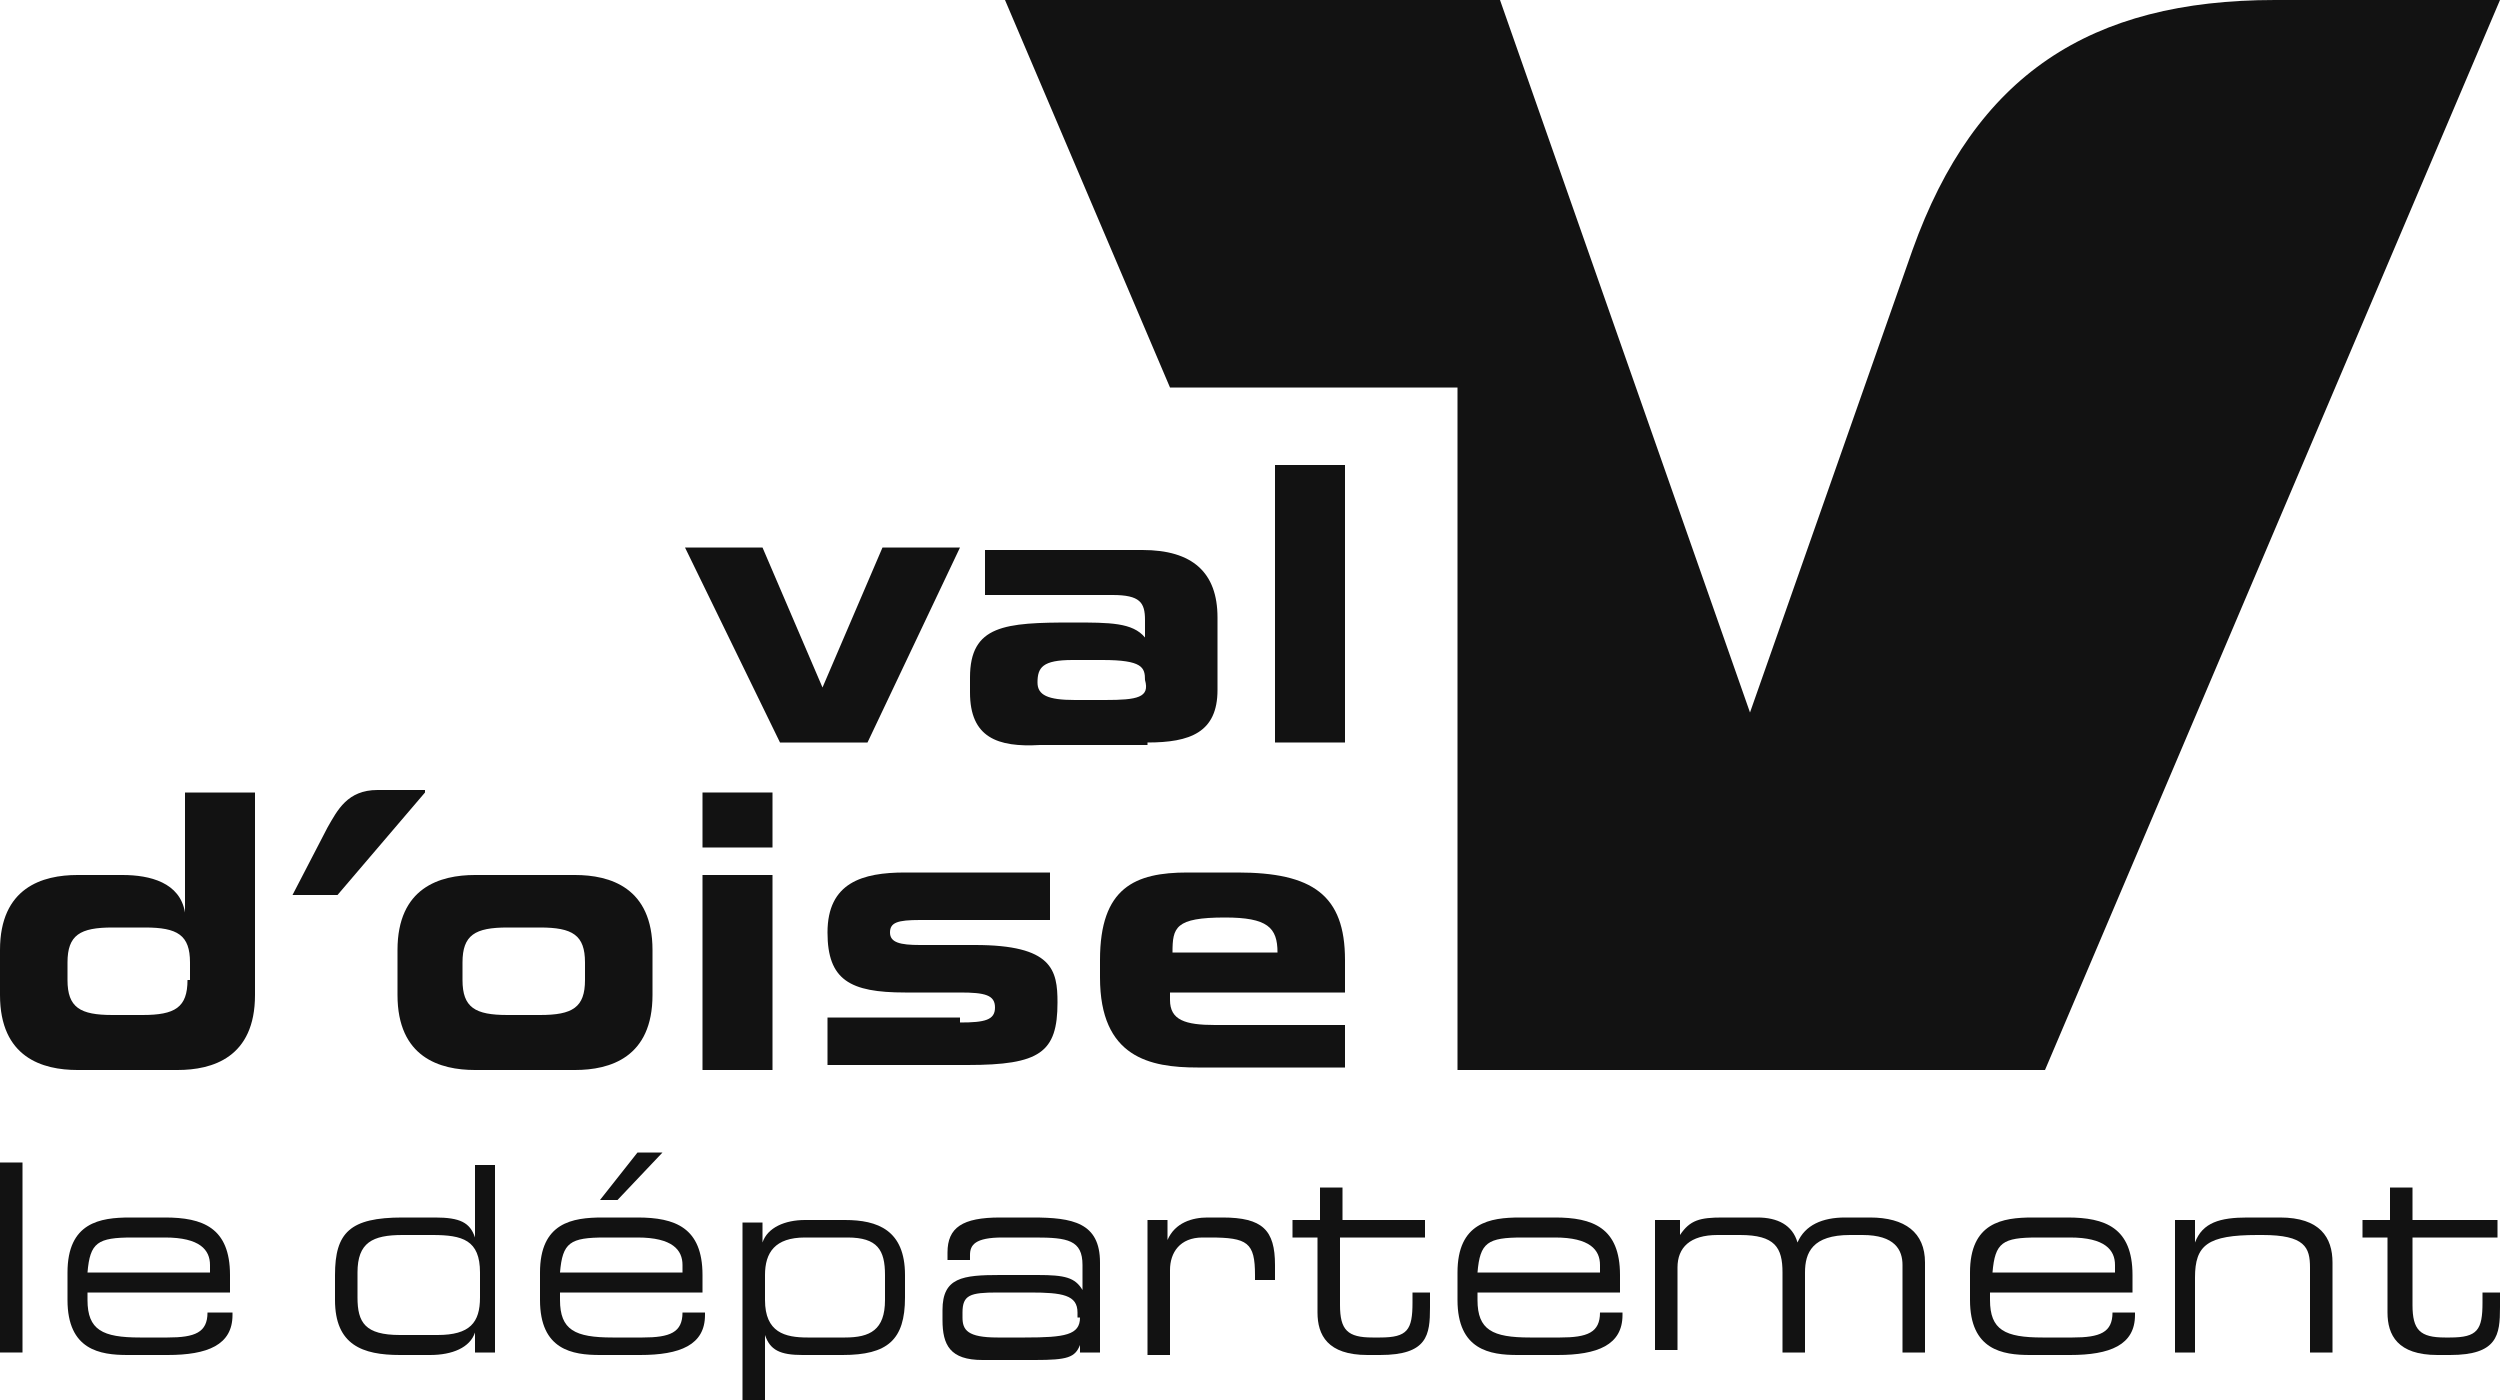
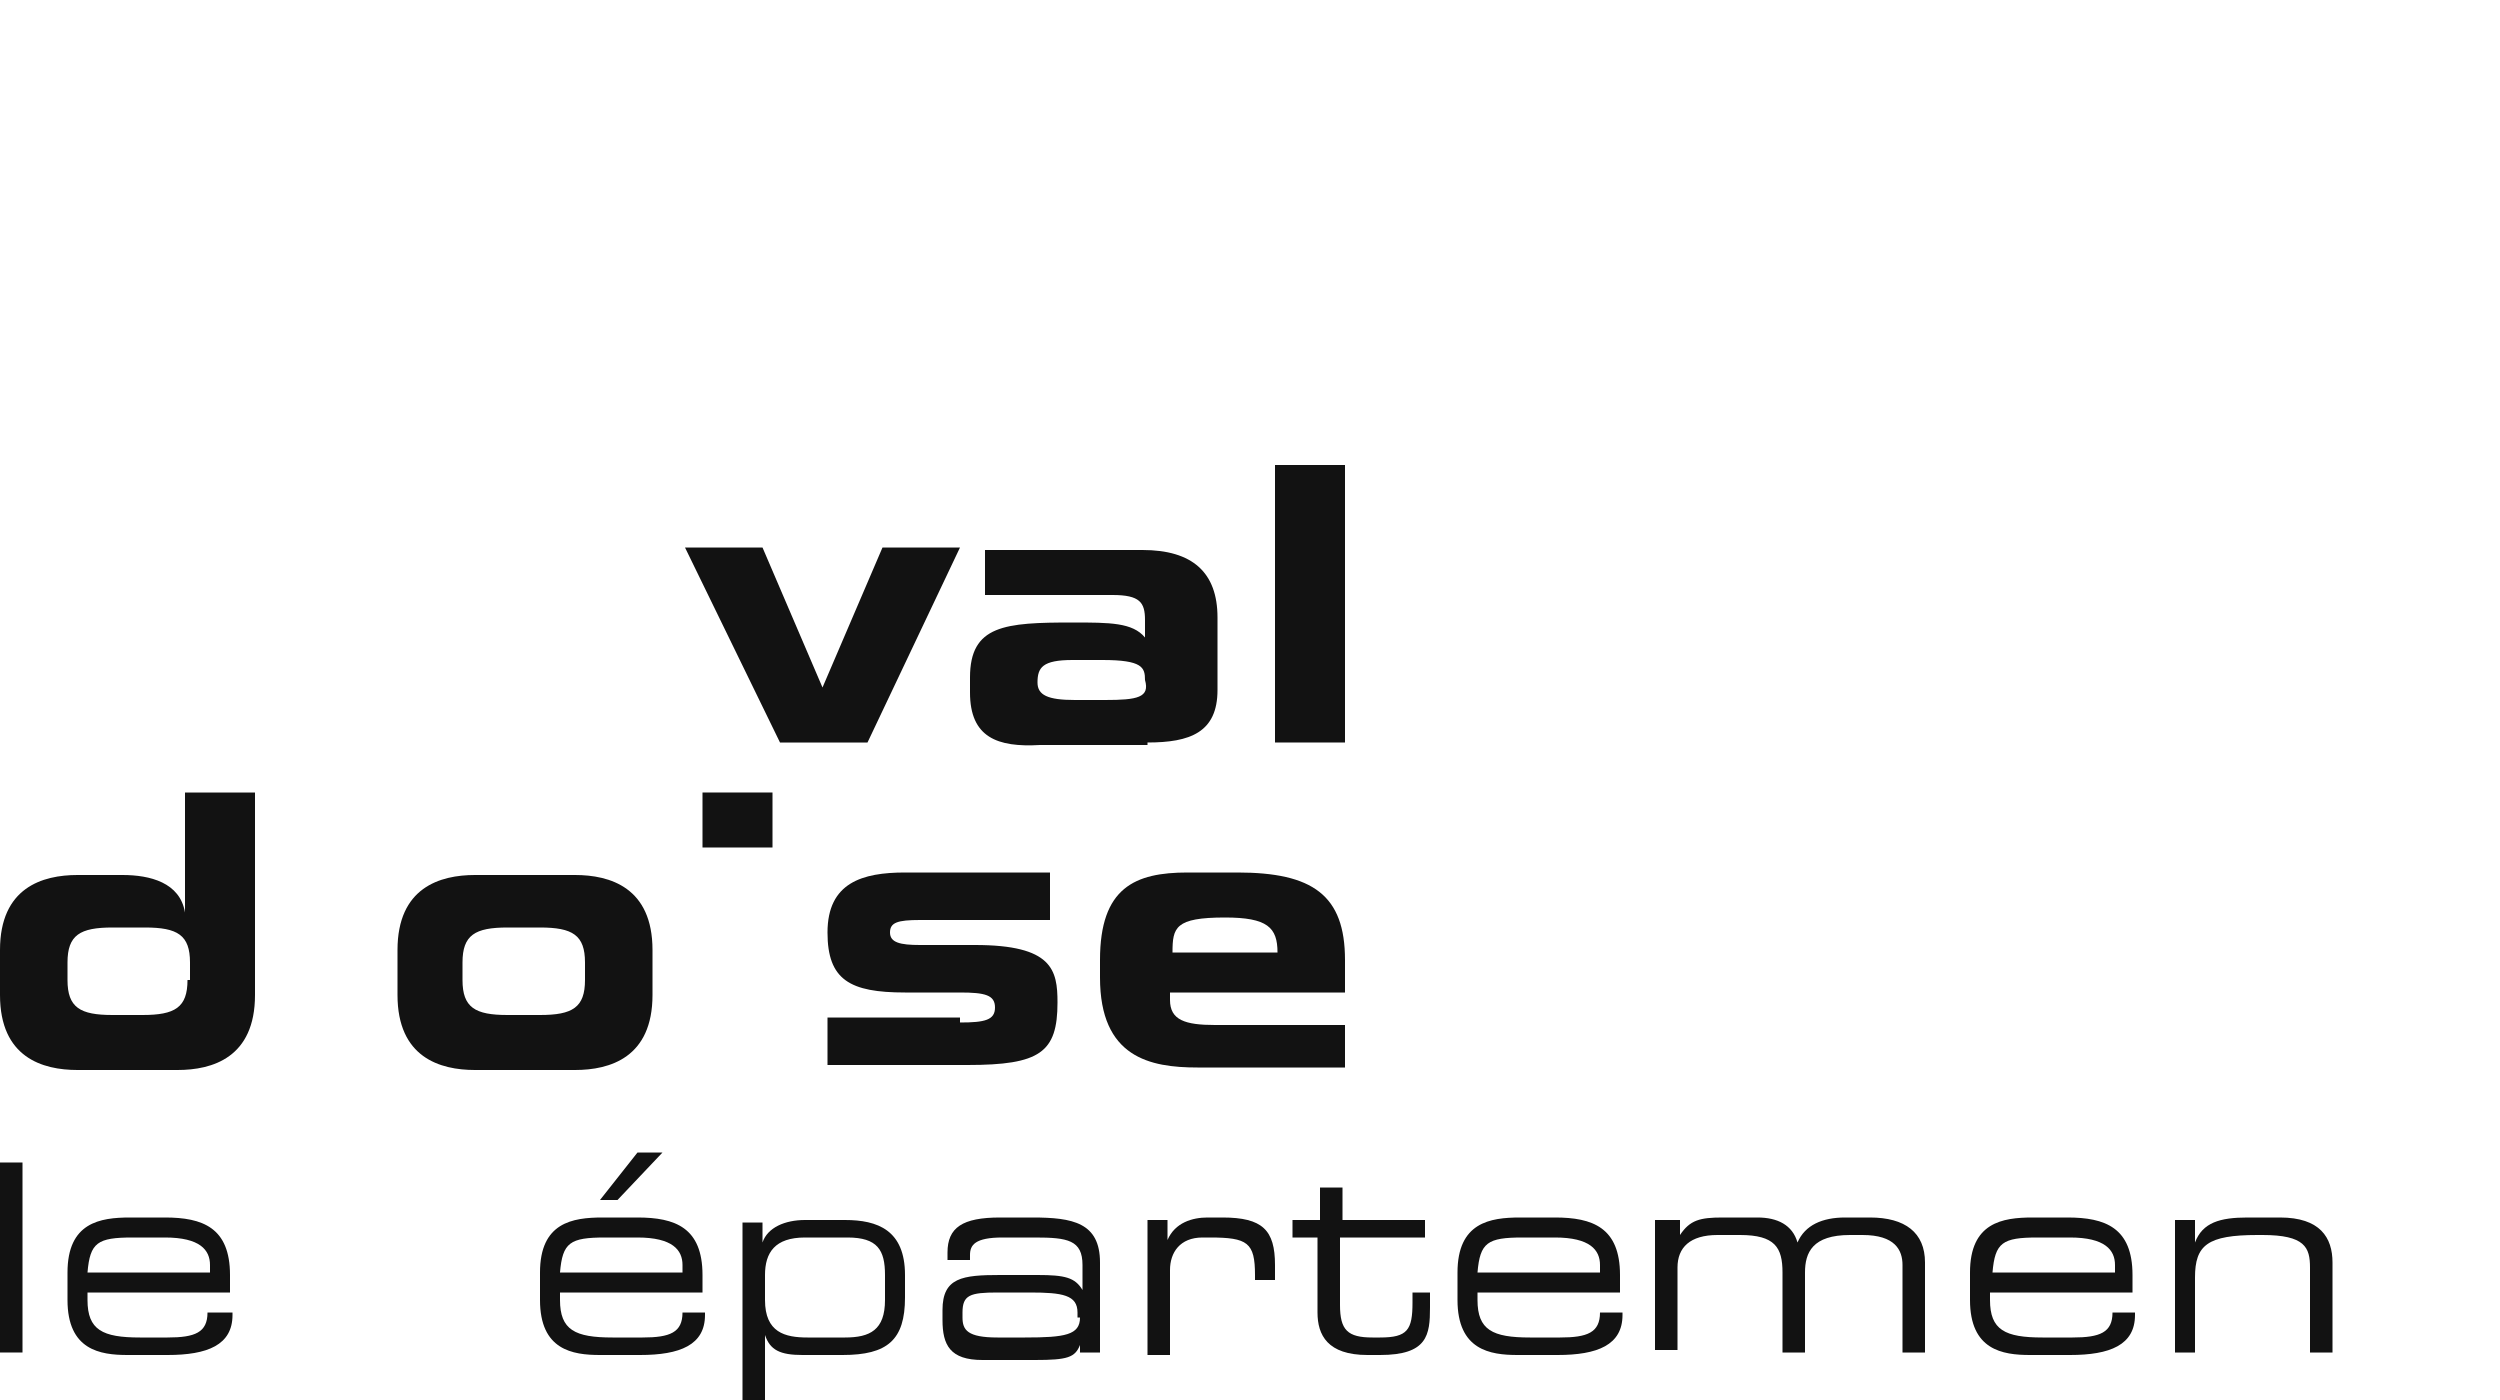
<svg xmlns="http://www.w3.org/2000/svg" version="1.1" id="Calque_1" x="0px" y="0px" viewBox="0 0 100 56" style="enable-background:new 0 0 100 56;" xml:space="preserve">
  <style type="text/css">
	.st0{fill:#121212;}
</style>
  <path class="st0" d="M26.1,38c0-2.5-1.7-3-3.1-3h-4c-1.4,0-3.1,0.5-3.1,3v1.8c0,2.5,1.7,3,3.1,3h4c1.4,0,3.1-0.5,3.1-3V38z   M23.4,39.2c0,1.1-0.5,1.4-1.8,1.4h-1.3c-1.3,0-1.8-0.3-1.8-1.4v-0.7c0-1.1,0.5-1.4,1.8-1.4h1.3c1.3,0,1.8,0.3,1.8,1.4V39.2z" />
-   <path class="st0" d="M28.1,42.8h2.8V35h-2.8V42.8z" />
  <path class="st0" d="M28.1,33.9h2.8v-2.2h-2.8V33.9z" />
  <path class="st0" d="M27.4,21.9h3.1l2.4,5.6l2.4-5.6h3.1l-3.7,7.8h-3.5L27.4,21.9z" />
  <path class="st0" d="M51,29.7h2.8V18.6H51V29.7z" />
  <path class="st0" d="M38.4,40.9c1,0,1.4-0.1,1.4-0.6c0-0.5-0.4-0.6-1.4-0.6l-2.2,0c-2.2,0-3.1-0.5-3.1-2.4c0-2,1.4-2.4,3.1-2.4h5.8  v1.9h-5.2c-0.9,0-1.2,0.1-1.2,0.5c0,0.4,0.4,0.5,1.2,0.5l2.2,0c3.1,0,3.3,1,3.3,2.3c0,2-0.7,2.5-3.6,2.5h-5.6l0-1.9H38.4z" />
  <path class="st0" d="M48.6,41c-1.2,0-1.8-0.2-1.8-1v-0.3h7v-1.3c0-2.6-1.3-3.5-4.3-3.5h-2c-2.1,0-3.5,0.6-3.5,3.5v0.7  c0,3.2,2,3.6,3.9,3.6h5.9V41H48.6z M46.9,38.1c0-1,0.1-1.4,2.1-1.4c1.7,0,2.1,0.4,2.1,1.4H46.9z" />
  <path class="st0" d="M3.1,35C1.7,35,0,35.5,0,38v1.8c0,2.5,1.7,3,3.1,3h4c1.4,0,3.1-0.5,3.1-3v-8.1H7.4v4.8h0C7.2,35.3,6,35,4.9,35  H3.1z M7.5,39.2c0,1.1-0.5,1.4-1.8,1.4H4.5c-1.3,0-1.8-0.3-1.8-1.4v-0.7c0-1.1,0.5-1.4,1.8-1.4h1.3c1.3,0,1.8,0.3,1.8,1.4V39.2z" />
  <path class="st0" d="M44.2,28H43c-1.1,0-1.5-0.2-1.5-0.7c0-0.6,0.2-0.9,1.4-0.9h1.2c1.6,0,1.7,0.3,1.7,0.8C46,27.9,45.5,28,44.2,28z   M45.9,29.7c1.7,0,2.8-0.4,2.8-2.1v-2.9c0-1.8-1-2.7-3-2.7h-6.3v1.8h5.1c1.1,0,1.3,0.3,1.3,1v0.7c-0.5-0.6-1.4-0.6-2.9-0.6  c-2.7,0-4.1,0.1-4.1,2.2v0.6c0,1.8,1.1,2.2,2.8,2.1H45.9z" />
-   <path class="st0" d="M17,31.7L17,31.7l-3.5,4.1h-1.8l1.4-2.7c0.4-0.7,0.8-1.5,2-1.5H17z" />
  <path class="st0" d="M0,54.1h0.9v-7.6H0V54.1z" />
  <path class="st0" d="M2.7,52c0,2,1.3,2.2,2.4,2.2h1.6c1.6,0,2.6-0.4,2.6-1.6v-0.1H8.3c0,0.8-0.5,1-1.6,1H5.6c-1.5,0-2.1-0.3-2.1-1.5  v-0.3h5.7V51c0-1.9-1.1-2.3-2.6-2.3H5.2c-1.2,0-2.5,0.2-2.5,2.2V52z M8.3,50.9H3.5c0.1-1.2,0.4-1.4,1.8-1.4h1.3  c1.4,0,1.8,0.5,1.8,1.1V50.9z" />
-   <path class="st0" d="M19.9,46.6H19v2.9h0c-0.2-0.6-0.6-0.8-1.6-0.8h-1.3c-2.1,0-2.7,0.6-2.7,2.3V52c0,1.8,1.1,2.2,2.6,2.2h1.2  c0.9,0,1.6-0.3,1.8-0.9h0v0.8h0.8V46.6z M14.3,50.9c0-1.2,0.6-1.5,1.8-1.5h1.2c1.2,0,1.9,0.2,1.9,1.5v1c0,1-0.4,1.5-1.7,1.5H16  c-1.4,0-1.7-0.5-1.7-1.5V50.9z" />
  <path class="st0" d="M21.6,52c0,2,1.3,2.2,2.4,2.2h1.6c1.6,0,2.6-0.4,2.6-1.6v-0.1h-0.9c0,0.8-0.5,1-1.6,1h-1.2  c-1.5,0-2.1-0.3-2.1-1.5v-0.3h5.7V51c0-1.9-1.1-2.3-2.6-2.3h-1.4c-1.2,0-2.5,0.2-2.5,2.2V52z M24,48h0.7l1.8-1.9h-1L24,48z   M27.2,50.9h-4.8c0.1-1.2,0.4-1.4,1.8-1.4h1.3c1.4,0,1.8,0.5,1.8,1.1V50.9z" />
  <path class="st0" d="M29.7,56h0.9v-2.6h0c0.2,0.6,0.6,0.8,1.5,0.8h1.6c1.8,0,2.5-0.6,2.5-2.3V51c0-1.8-1.1-2.2-2.4-2.2h-1.6  c-0.8,0-1.5,0.3-1.7,0.9h0v-0.8h-0.8V56z M35.4,52c0,1.2-0.6,1.5-1.6,1.5h-1.5c-0.9,0-1.7-0.2-1.7-1.5v-1c0-0.9,0.4-1.5,1.6-1.5h1.7  c1.2,0,1.5,0.5,1.5,1.5V52z" />
  <path class="st0" d="M43.2,54.1H44v-3.6c0-1.6-1.1-1.8-2.7-1.8H40c-1.5,0-2.1,0.4-2.1,1.4v0.3h0.9v-0.2c0-0.4,0.2-0.7,1.3-0.7h1.3  c1.3,0,1.9,0.1,1.9,1.1v1h0c-0.3-0.5-0.7-0.6-1.8-0.6H40c-1.5,0-2.3,0.1-2.3,1.4v0.4c0,1,0.3,1.6,1.6,1.6h2.1c1.3,0,1.6-0.1,1.8-0.6  h0V54.1z M43.2,52.7c0,0.7-0.6,0.8-2.2,0.8h-1.1c-1.2,0-1.4-0.3-1.4-0.8v-0.2c0-0.7,0.3-0.8,1.4-0.8h1.3c1.3,0,1.9,0.1,1.9,0.8V52.7  z" />
  <path class="st0" d="M45.9,48.8h0.8v0.8h0c0.3-0.7,1-0.9,1.6-0.9h0.6c1.6,0,2.1,0.5,2.1,1.9v0.6h-0.8V51c0-1.3-0.3-1.5-1.8-1.5h-0.3  c-0.9,0-1.3,0.6-1.3,1.3v3.4h-0.9V48.8z" />
  <path class="st0" d="M52.8,49.5h-1.1v-0.7h1.1v-1.3h0.9v1.3H57v0.7h-3.4v2.7c0,1,0.3,1.3,1.3,1.3h0.3c1.1,0,1.3-0.3,1.3-1.4v-0.4  h0.7v0.6c0,1.1-0.1,1.9-2,1.9h-0.5c-1.6,0-2-0.8-2-1.7V49.5z" />
  <path class="st0" d="M58.3,52c0,2,1.3,2.2,2.4,2.2h1.6c1.6,0,2.6-0.4,2.6-1.6v-0.1h-0.9c0,0.8-0.5,1-1.6,1h-1.2  c-1.5,0-2.1-0.3-2.1-1.5v-0.3h5.7V51c0-1.9-1.1-2.3-2.6-2.3h-1.4c-1.2,0-2.5,0.2-2.5,2.2V52z M63.9,50.9h-4.8  c0.1-1.2,0.4-1.4,1.8-1.4h1.3c1.4,0,1.8,0.5,1.8,1.1V50.9z" />
  <path class="st0" d="M66.4,48.8h0.8v0.6h0c0.4-0.6,0.8-0.7,1.7-0.7h1.4c0.8,0,1.4,0.3,1.6,1c0.3-0.7,1-1,1.9-1h1  c1.4,0,2.2,0.6,2.2,1.8v3.6h-0.9v-3.5c0-0.6-0.3-1.2-1.6-1.2H74c-1.5,0-1.8,0.7-1.8,1.5v3.2h-0.9v-3.2c0-1-0.3-1.5-1.7-1.5h-0.9  c-1.1,0-1.6,0.5-1.6,1.3v3.3h-0.9V48.8z" />
  <path class="st0" d="M78.8,52c0,2,1.3,2.2,2.4,2.2h1.6c1.6,0,2.6-0.4,2.6-1.6v-0.1h-0.9c0,0.8-0.5,1-1.6,1h-1.2  c-1.5,0-2.1-0.3-2.1-1.5v-0.3h5.7V51c0-1.9-1.1-2.3-2.6-2.3h-1.4c-1.2,0-2.5,0.2-2.5,2.2V52z M84.5,50.9h-4.8  c0.1-1.2,0.4-1.4,1.8-1.4h1.3c1.4,0,1.8,0.5,1.8,1.1V50.9z" />
  <path class="st0" d="M87,48.8h0.8v0.9h0c0.3-0.8,1-1,2.1-1h1.3c1.6,0,2.1,0.8,2.1,1.8v3.6h-0.9v-3.4c0-0.8-0.2-1.3-1.9-1.3h-0.2  c-2,0-2.5,0.4-2.5,1.7v3H87V48.8z" />
-   <path class="st0" d="M95.6,49.5h-1.1v-0.7h1.1v-1.3h0.9v1.3h3.4v0.7h-3.4v2.7c0,1,0.3,1.3,1.3,1.3H98c1.1,0,1.3-0.3,1.3-1.4v-0.4  h0.7v0.6c0,1.1-0.1,1.9-2,1.9h-0.5c-1.6,0-2-0.8-2-1.7V49.5z" />
-   <path class="st0" d="M40.2,0l6.6,15.5h11.5v27.3h23.5L100,0h-9c-7.4,0-12,3-14.5,10L70,28.5L60,0H40.2z" />
</svg>